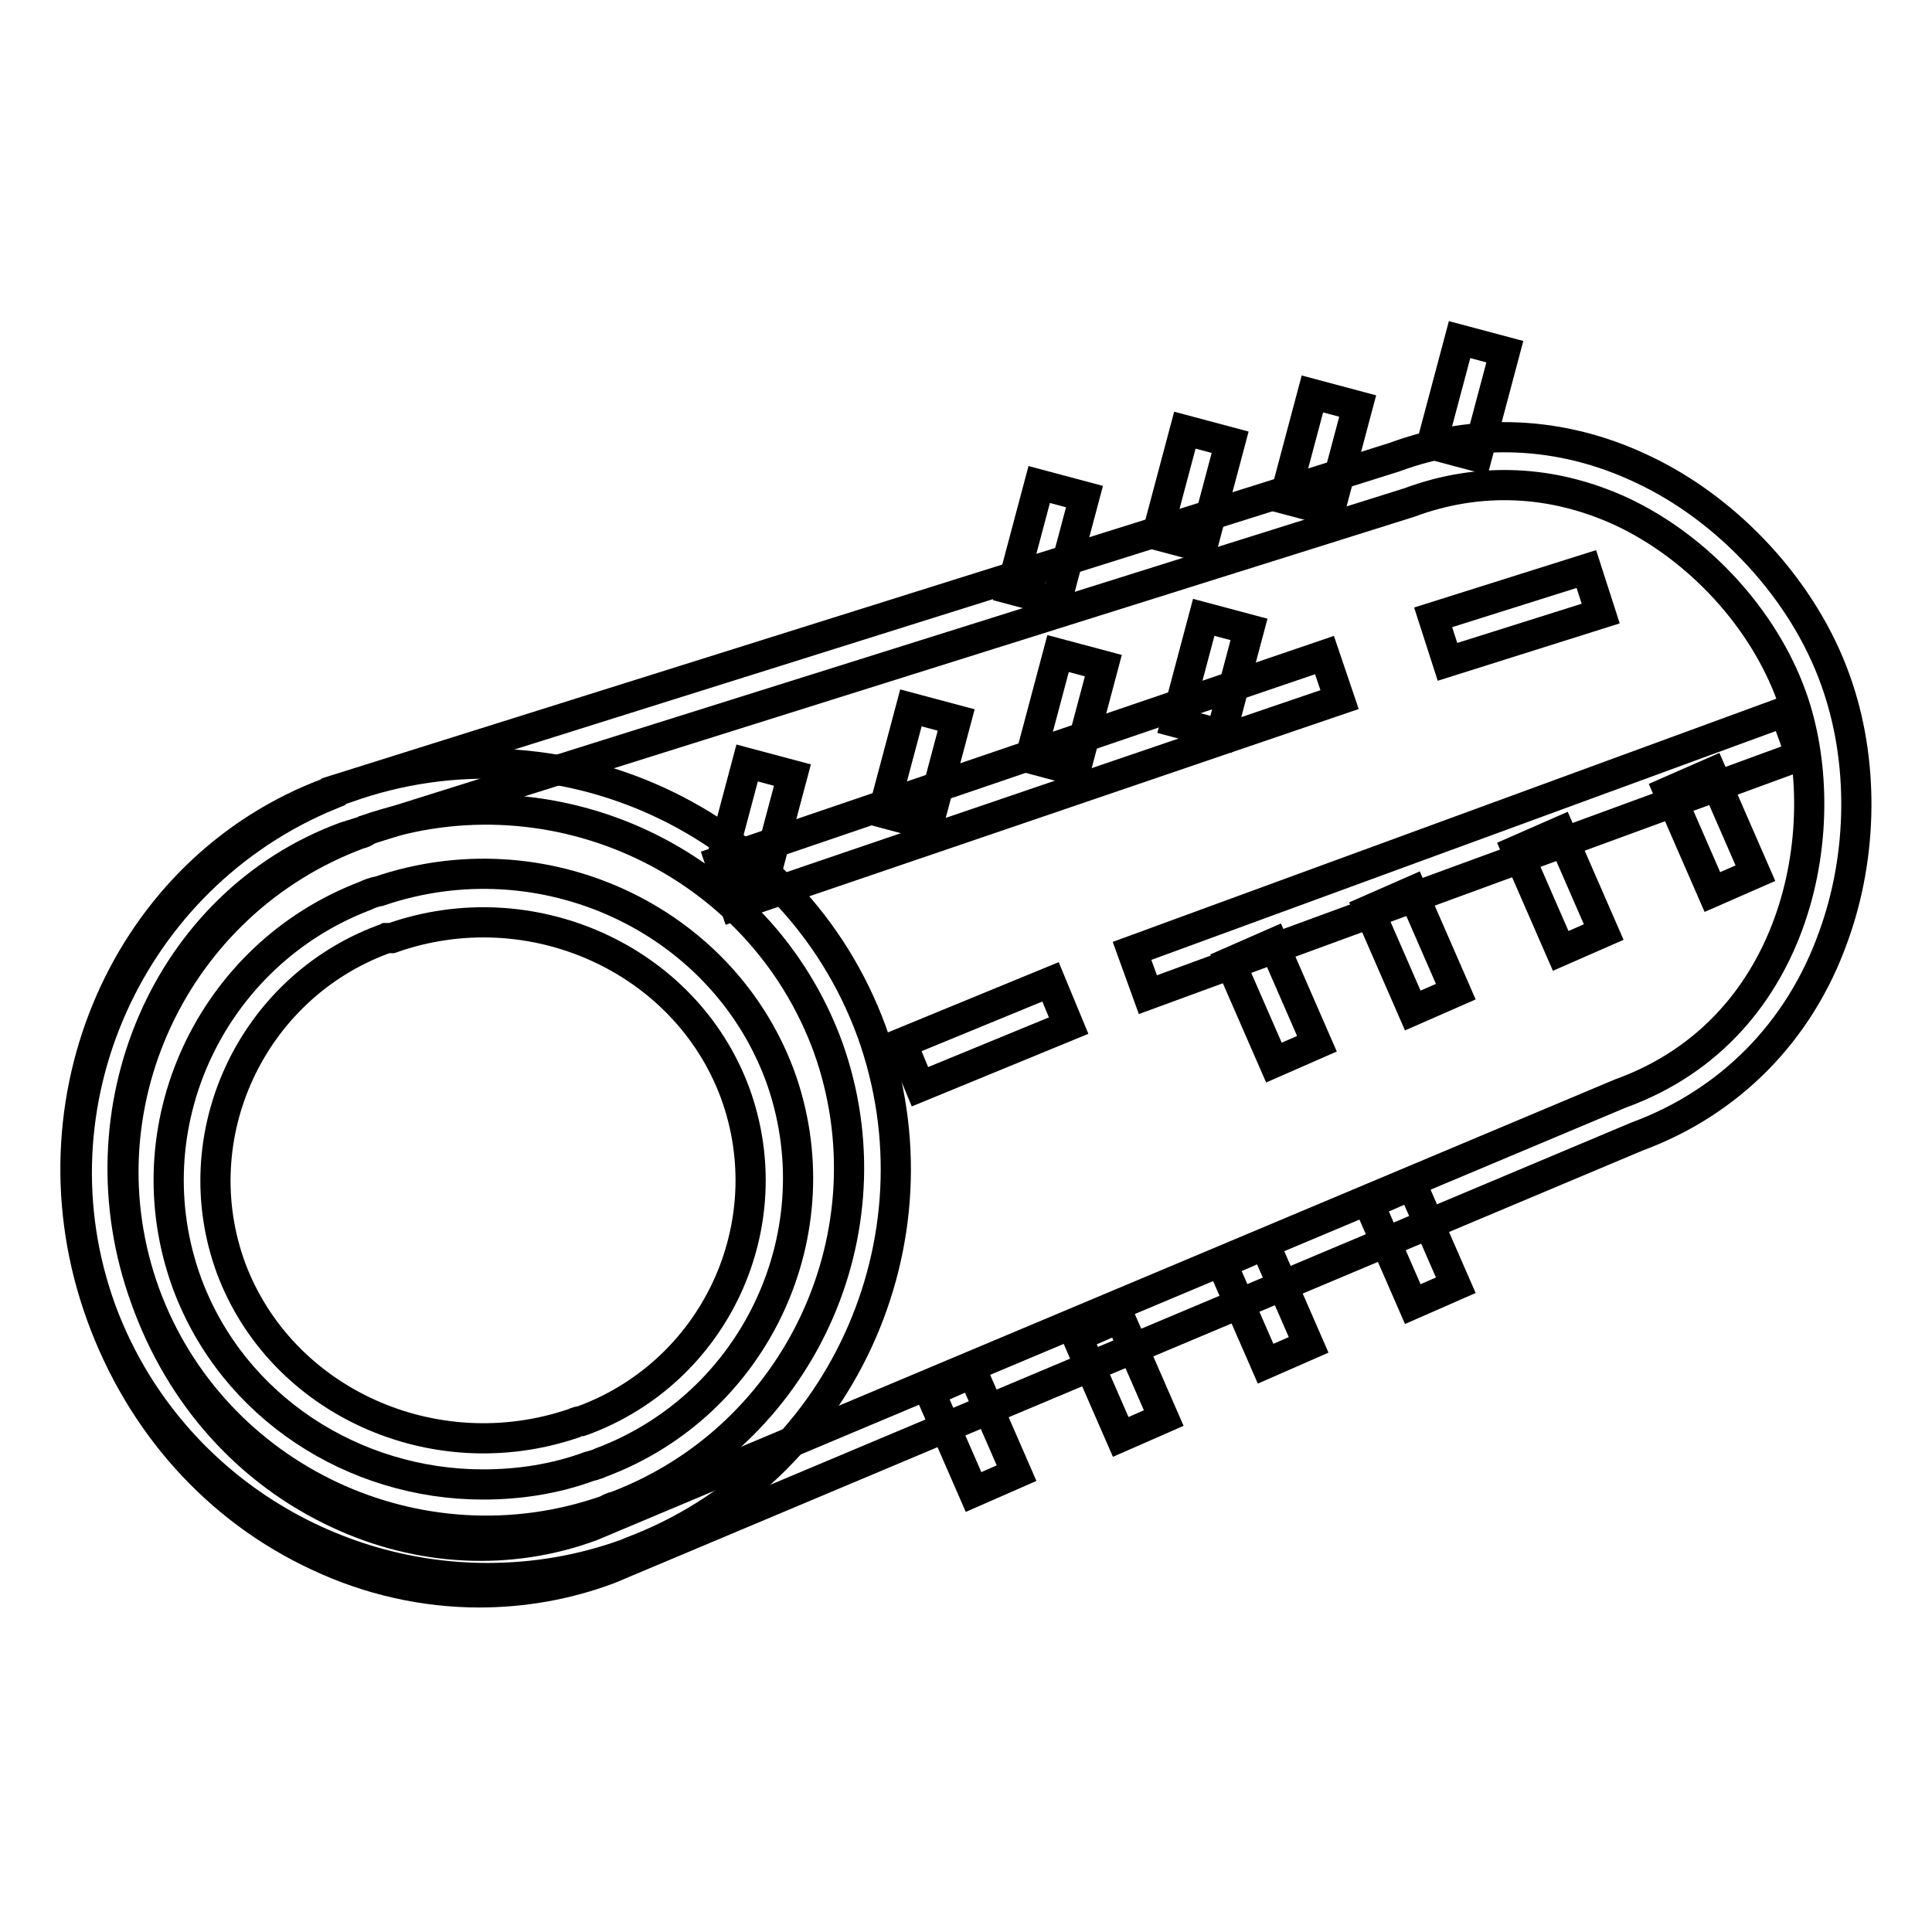
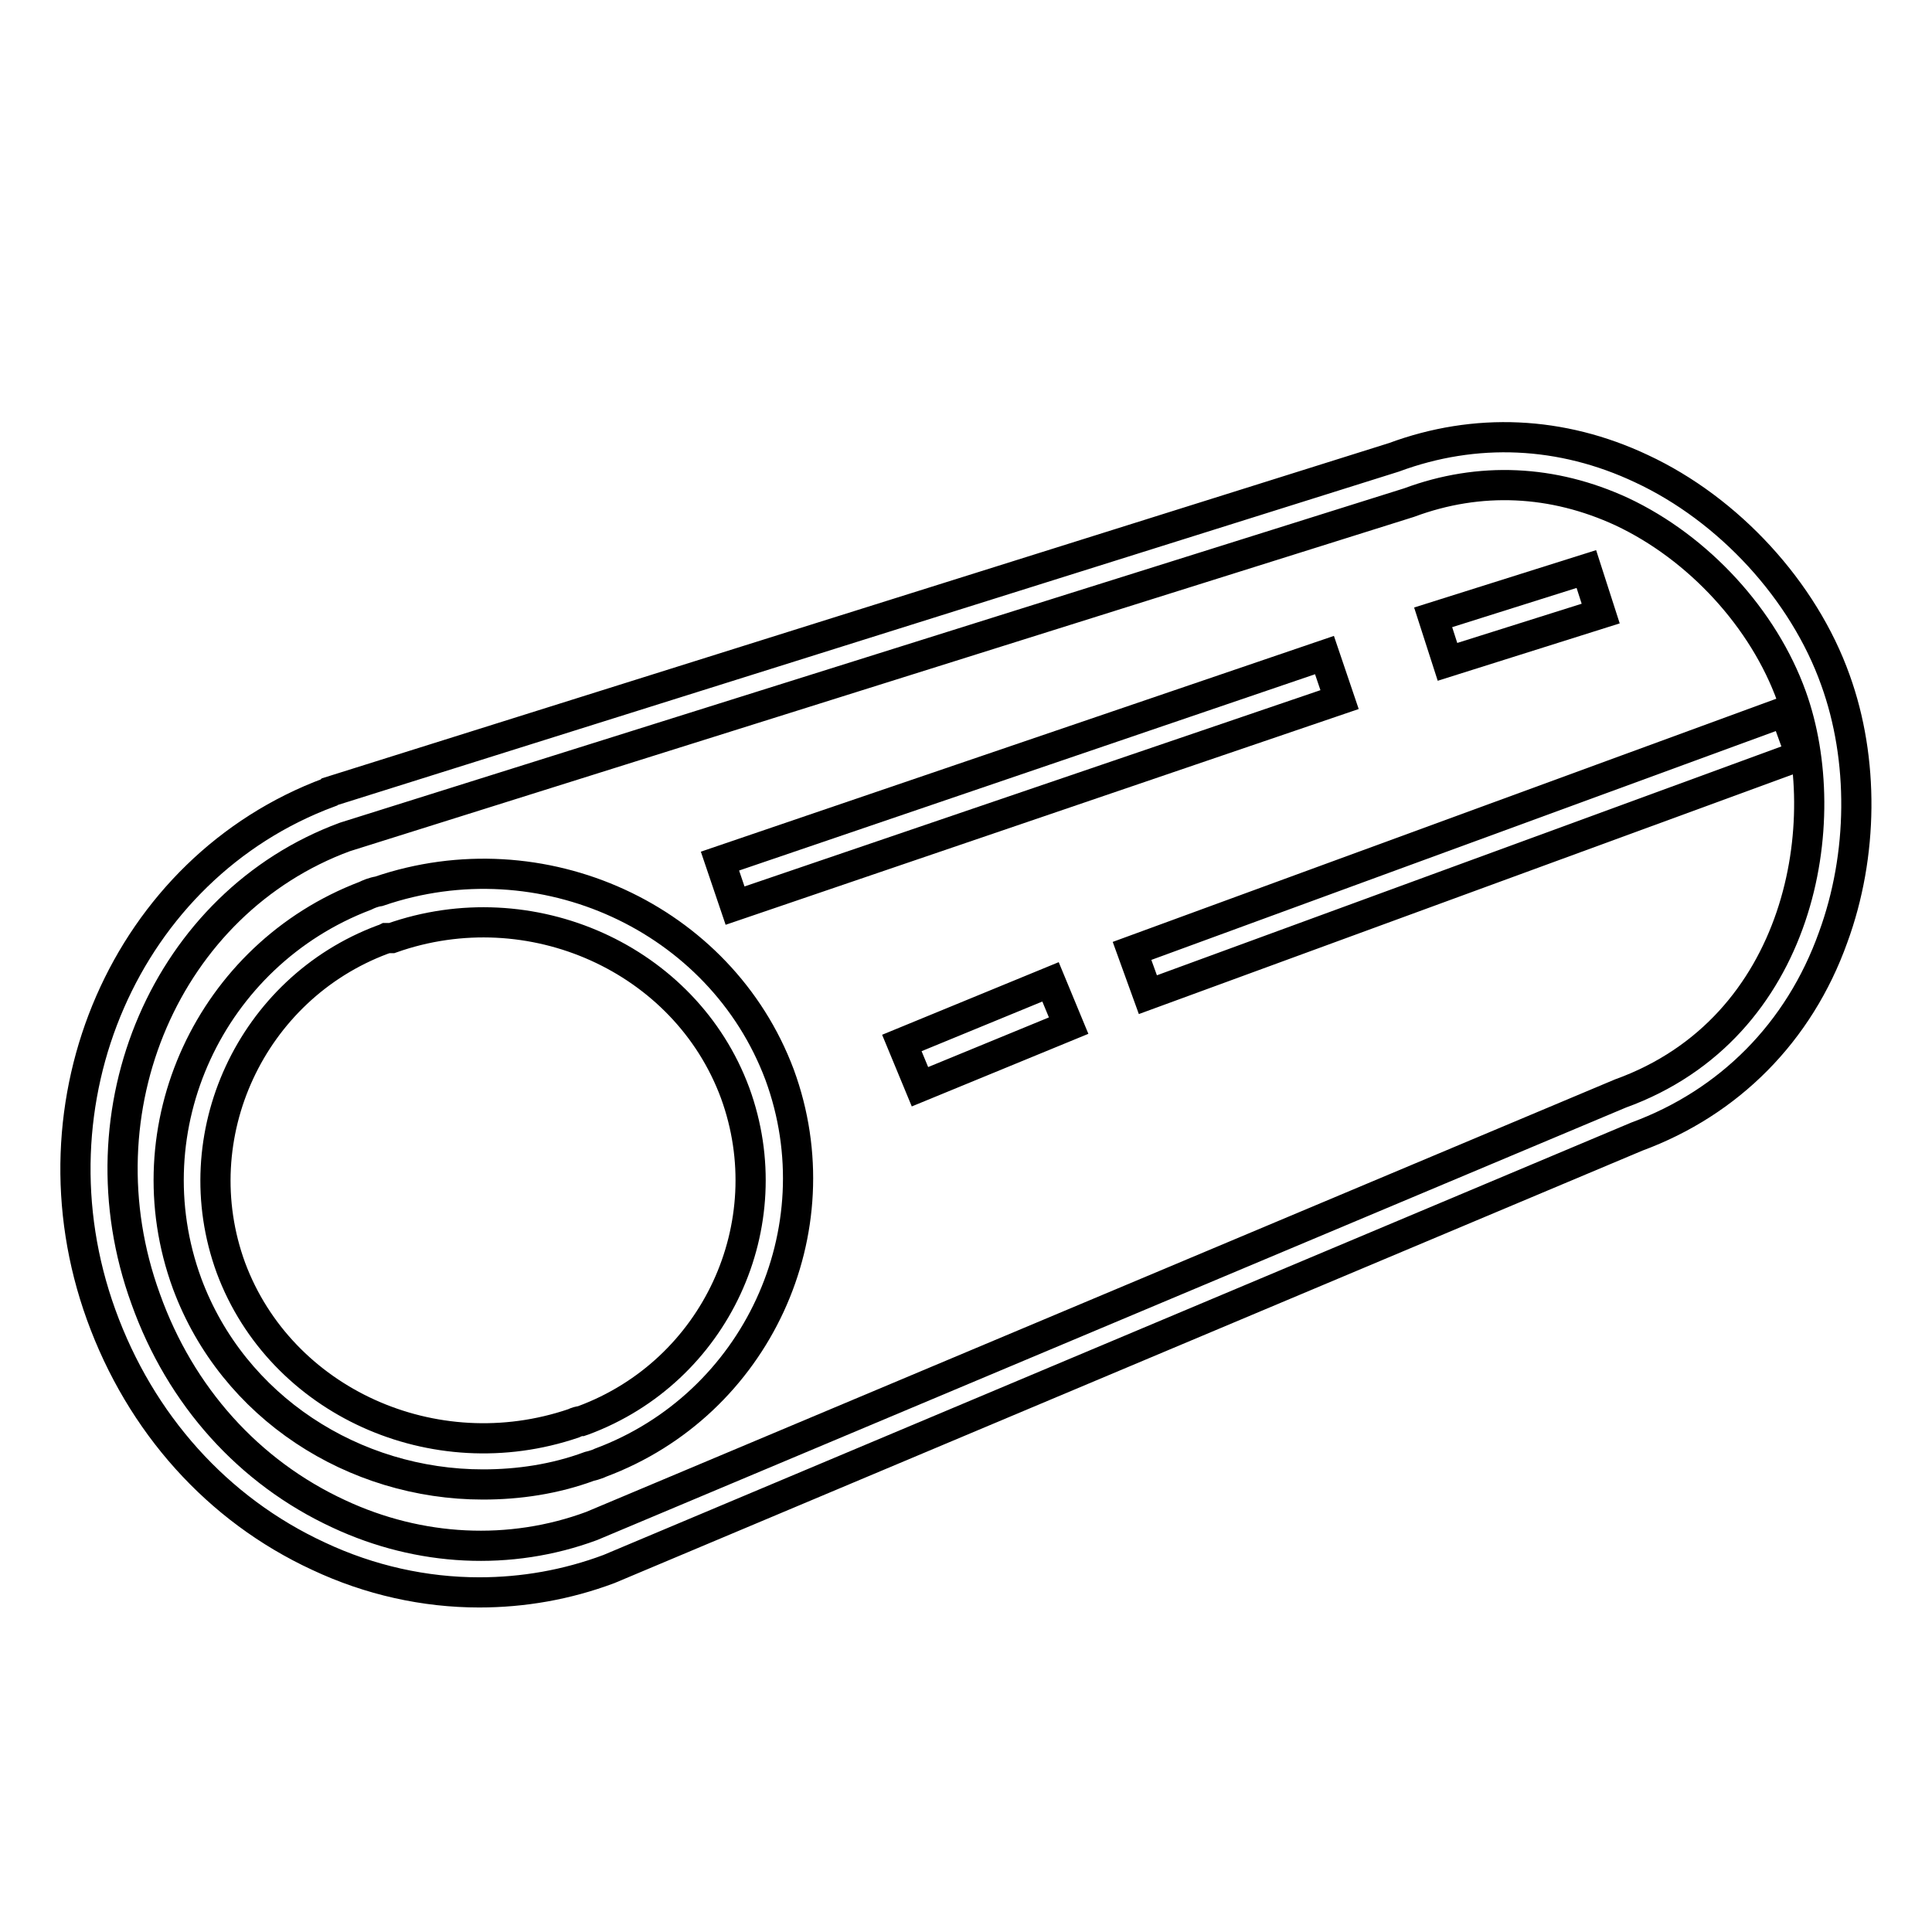
<svg xmlns="http://www.w3.org/2000/svg" version="1.1" x="0px" y="0px" viewBox="0 0 256 256" enable-background="new 0 0 256 256" xml:space="preserve">
  <g>
    <path stroke-width="4" fill-opacity="0" stroke="#000000" d="M63.5,211c-7.2,0-14.5-1.6-21.3-4.8c-13.4-6.2-23.6-17.6-28.8-32C3.2,146,16.7,115,43.6,105l0.1-0.1 l141-44.3c10.8-4,22.2-3.5,32.8,1.5c11.6,5.4,21.5,16.2,25.7,28c3.8,10.5,3.7,23.2-0.3,34.1c-4.5,12.6-13.8,21.9-26,26.4 L80.7,207.9C75.1,210,69.3,211,63.5,211z M45.7,110.9c-23.6,8.7-35.5,36.2-26.4,61.2c4.6,12.9,13.7,23,25.6,28.5 c10.7,5,22.7,5.6,33.5,1.6l136.3-57.3c24.1-8.7,28.6-36.2,22.7-52.6c-3.7-10.3-12.3-19.7-22.5-24.5c-9.1-4.2-18.8-4.7-28.2-1.2 L45.7,110.9z" />
-     <path stroke-width="4" fill-opacity="0" stroke="#000000" d="M136.5,100.5l3.7-13.9l6,1.6l-3.7,13.9L136.5,100.5z M155.8,95.7l3.7-13.9l6,1.6l-3.7,13.9L155.8,95.7z  M95.3,115l3.7-13.9l6,1.6l-3.7,13.9L95.3,115z M117,107.7l3.7-13.9l6,1.6l-3.7,13.9L117,107.7z M134,78.1l3.7-13.9l6,1.6L140,79.7 L134,78.1z M153.3,70.9L157,57l6,1.6l-3.7,13.9L153.3,70.9z M170.2,66.1l3.7-13.9l6,1.6l-3.7,13.9L170.2,66.1z M189.7,58.9 l3.7-13.9l6,1.6l-3.7,13.9L189.7,58.9z M123.2,184.4l5.7-2.5l5.8,13.3l-5.7,2.5L123.2,184.4z M142.7,177.1l5.7-2.5l5.8,13.3 l-5.7,2.5L142.7,177.1z M161.9,167.4l5.7-2.5l5.8,13.3l-5.7,2.5L161.9,167.4z M181.4,159.5l5.7-2.5l5.8,13.3l-5.7,2.5L181.4,159.5z  M163,127.5l5.7-2.5l5.8,13.3l-5.7,2.5L163,127.5z M181.4,120.6l5.7-2.5l5.8,13.3l-5.7,2.5L181.4,120.6z M201,112.7l5.7-2.5 l5.8,13.3l-5.7,2.5L201,112.7z M221.1,104.9l5.7-2.5l5.8,13.3l-5.7,2.5L221.1,104.9z" />
-     <path stroke-width="4" fill-opacity="0" stroke="#000000" d="M64.6,209.1c-22.2,0-43.1-13.6-51.2-35.5c-9.9-27.2,3.8-57.4,30.4-68.3v-0.2l2.1-0.7 c28.1-10.1,59.4,4.4,69.6,32.3c10,27.7-4.2,58.5-31.8,68.9l0,0l-0.7,0.3C76.9,208.1,70.7,209.1,64.6,209.1z M47.6,110.5 c-24.6,9.1-37.3,36.4-28.4,60.9c9,24.6,36.4,37.4,61.2,28.7c0.3-0.2,0.7-0.4,1.2-0.5c24.3-9.2,36.9-36.4,28.1-60.9 c-9-24.5-36.2-37.3-61-28.8C48.4,110.3,48,110.4,47.6,110.5z" />
    <path stroke-width="4" fill-opacity="0" stroke="#000000" d="M64,196.7c-17.1,0-33.1-10.2-39.2-26.6c-7.6-20.7,3.1-43.6,23.6-51.4c0.4-0.2,1.1-0.5,1.8-0.6 c21.6-7.4,45.3,3.5,53.1,24.3c7.6,20.7-3.1,43.7-23.7,51.4c-0.4,0.2-0.8,0.3-1.1,0.4l-0.4,0.1C73.5,196,68.7,196.7,64,196.7z  M51.2,124.3l-0.2,0.1l-0.3,0.1C33.3,131,24.2,150.5,30.6,168c6.6,17.7,26.9,26.9,45.4,20.6c0.4-0.2,0.8-0.3,1-0.3l0.3-0.1 c17.5-6.5,26.5-25.9,20.1-43.4c-6.6-17.8-27.1-27-45.5-20.5L51.2,124.3z M95.4,114.1l80.1-27.3l2,5.9L97.4,120L95.4,114.1z  M119.5,138.2l19.7-8.1l2.4,5.8l-19.7,8.1L119.5,138.2z M189.9,81.8l20.3-6.4l1.9,5.9l-20.3,6.4L189.9,81.8z M150,126l86.5-31.7 l2.1,5.8l-86.5,31.7L150,126z" />
  </g>
</svg>